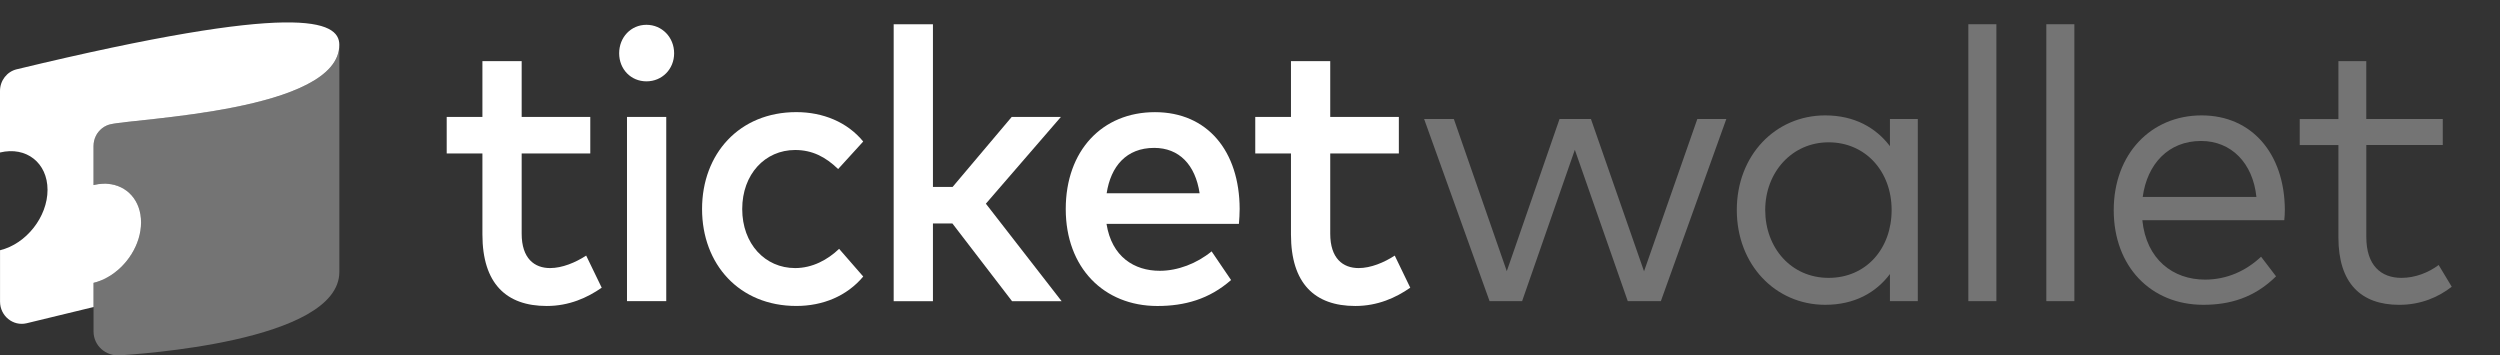
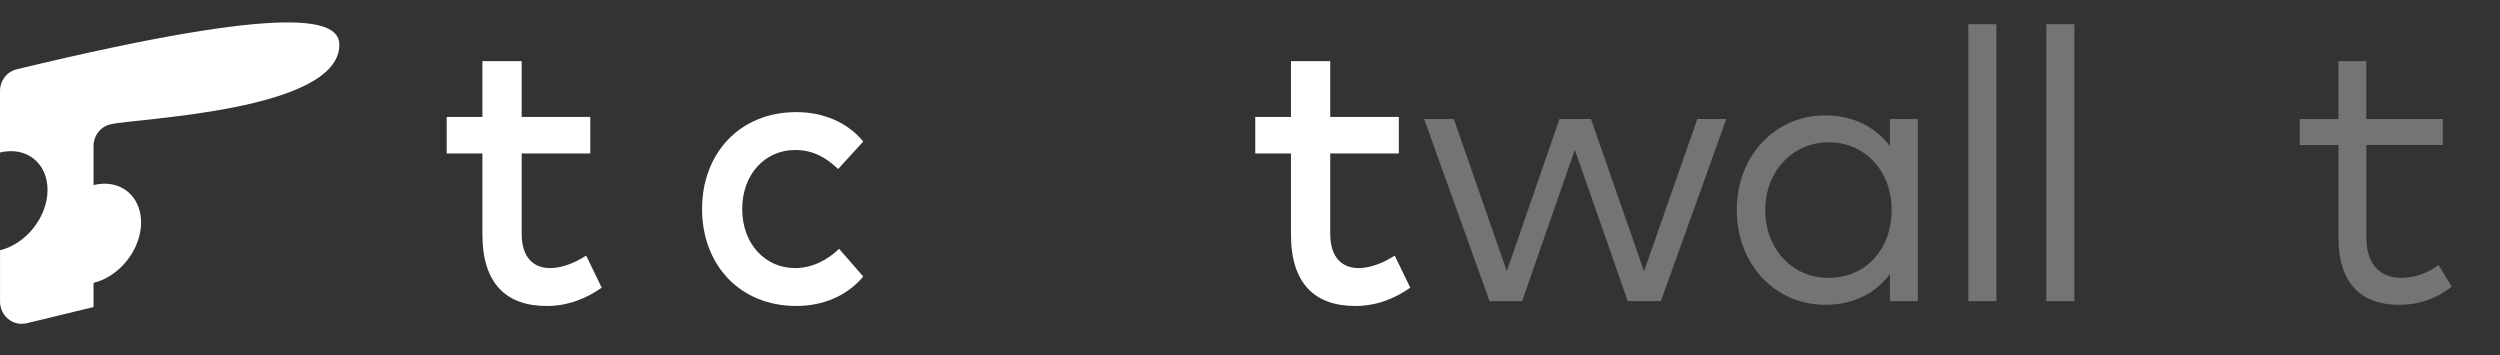
<svg xmlns="http://www.w3.org/2000/svg" width="204" height="29" viewBox="0 0 204 29" fill="none">
  <rect x="0" y="0" width="204" height="29" fill="#333333" stroke="none" />
  <path d="M48.167 12.522H42.568V19.067C42.568 21.091 43.605 21.875 44.888 21.875C45.878 21.875 46.963 21.421 47.832 20.856L49.1 23.477C47.926 24.292 46.445 24.968 44.613 24.968C41.303 24.968 39.365 23.132 39.365 19.132V12.524H36.451V9.544H39.365V4.99H42.568V9.541H48.167V12.522Z" fill="white" />
-   <path d="M55.009 4.347C55.009 5.651 54.018 6.638 52.751 6.638C51.483 6.638 50.523 5.651 50.523 4.347C50.523 3.043 51.483 2.024 52.751 2.024C54.018 2.024 55.009 3.043 55.009 4.347ZM54.366 24.574H51.163V9.541H54.366V24.574Z" fill="white" />
  <path d="M70.437 11.55L68.392 13.794C67.371 12.807 66.286 12.24 64.884 12.24C62.427 12.24 60.565 14.217 60.565 17.057C60.565 19.897 62.427 21.875 64.884 21.875C66.288 21.875 67.538 21.201 68.471 20.305L70.44 22.565C69.111 24.151 67.16 24.966 64.978 24.966C60.324 24.966 57.288 21.561 57.288 17.057C57.288 12.553 60.324 9.149 64.978 9.149C67.16 9.149 69.144 9.964 70.44 11.55H70.437Z" fill="white" />
-   <path d="M76.128 15.255H77.731L82.553 9.544H86.567L80.447 16.621L86.628 24.577H82.583L77.716 18.236H76.128V24.577H72.924V1.978H76.128V15.255Z" fill="white" />
-   <path d="M101.156 17.042C101.156 17.465 101.126 17.888 101.095 18.267H90.291C90.718 20.966 92.564 22.097 94.64 22.097C96.106 22.097 97.661 21.502 98.867 20.512L100.455 22.85C98.669 24.42 96.655 24.969 94.442 24.969C90.062 24.969 86.965 21.831 86.965 17.06C86.965 12.29 89.94 9.152 94.244 9.152C98.547 9.152 101.141 12.352 101.156 17.045V17.042ZM90.306 15.772H97.889C97.539 13.434 96.21 12.068 94.18 12.068C91.907 12.068 90.639 13.575 90.303 15.772H90.306Z" fill="white" />
  <path d="M114.146 12.522H108.547V19.067C108.547 21.091 109.583 21.875 110.866 21.875C111.857 21.875 112.942 21.421 113.811 20.856L115.078 23.477C113.905 24.292 112.423 24.968 110.592 24.968C107.282 24.968 105.343 23.132 105.343 19.132V12.524H102.429V9.544H105.343V4.99H108.547V9.541H114.146V12.522Z" fill="white" />
  <path d="M134.152 22.142L138.501 9.713H140.867L135.526 24.574H132.826L128.507 12.224L124.204 24.574H121.549L116.209 9.713H118.635L122.954 22.126L127.257 9.713H129.821L134.155 22.142H134.152Z" fill="white" fill-opacity="0.32" />
  <path d="M156.493 24.574H154.219V22.361C153.076 23.884 151.321 24.872 148.94 24.872C144.881 24.872 141.723 21.609 141.723 17.136C141.723 12.663 144.881 9.416 148.94 9.416C151.321 9.416 153.076 10.419 154.219 11.926V9.713H156.493V24.574ZM144.042 17.136C144.042 20.211 146.148 22.674 149.215 22.674C152.281 22.674 154.357 20.289 154.357 17.136C154.357 13.982 152.22 11.613 149.215 11.613C146.209 11.613 144.042 14.076 144.042 17.136Z" fill="white" fill-opacity="0.32" />
  <path d="M162.905 24.574H160.616V1.978H162.905V24.574Z" fill="white" fill-opacity="0.32" />
  <path d="M169.269 24.574H166.98V1.978H169.269V24.574Z" fill="white" fill-opacity="0.32" />
-   <path d="M186.443 17.089C186.443 17.387 186.427 17.7 186.397 17.967H174.815C175.135 21.167 177.317 22.816 179.926 22.816C181.712 22.816 183.267 22.11 184.504 20.948L185.726 22.549C183.925 24.323 181.91 24.872 179.789 24.872C175.516 24.872 172.48 21.75 172.48 17.151C172.48 12.553 175.531 9.416 179.652 9.416C183.773 9.416 186.412 12.569 186.443 17.089ZM174.845 16.07H184.123C183.834 13.293 182.063 11.503 179.606 11.503C176.936 11.503 175.211 13.387 174.845 16.07Z" fill="white" fill-opacity="0.32" />
  <path d="M199.333 11.832H193.091V19.333C193.091 21.656 194.283 22.674 195.96 22.674C197.072 22.674 198.157 22.251 198.995 21.624L200.062 23.398C198.978 24.245 197.545 24.874 195.774 24.874C192.662 24.874 190.815 23.116 190.815 19.383V11.835H187.657V9.716H190.815V4.99H193.089V9.713H199.331V11.832H199.333Z" fill="white" fill-opacity="0.32" />
-   <path d="M8.993 10.148C8.196 10.341 7.632 11.072 7.632 11.916V15.101C9.773 14.581 11.511 15.948 11.511 18.15C11.511 20.352 9.773 22.56 7.632 23.08V25.055V26.445V27.043C7.632 28.214 8.643 29.086 9.804 28.995C10.934 28.906 27.691 27.932 27.691 22.186V3.655C27.691 9.087 11.036 9.651 8.993 10.148Z" fill="white" fill-opacity="0.32" />
  <path d="M11.511 18.147C11.511 16.357 10.365 15.122 8.785 14.999C8.663 14.988 8.539 14.986 8.414 14.991C8.163 14.999 7.901 15.035 7.632 15.101V11.916C7.632 11.336 7.898 10.811 8.323 10.474C8.439 10.382 8.566 10.304 8.704 10.244C8.795 10.205 8.892 10.171 8.991 10.147C11.033 9.651 27.689 9.087 27.689 3.655C27.689 1.664 24.325 0.12 1.397 5.646L1.362 5.654C0.564 5.847 0 6.578 0 7.422V12.444C2.142 11.924 3.879 13.29 3.879 15.493C3.879 17.695 2.144 19.9 0.003 20.42V24.608C0.003 25.779 1.064 26.643 2.175 26.377L7.306 25.133L7.632 25.055V23.08C8.033 22.983 8.422 22.826 8.785 22.62C10.363 21.732 11.511 19.939 11.511 18.15V18.147Z" fill="white" />
</svg>